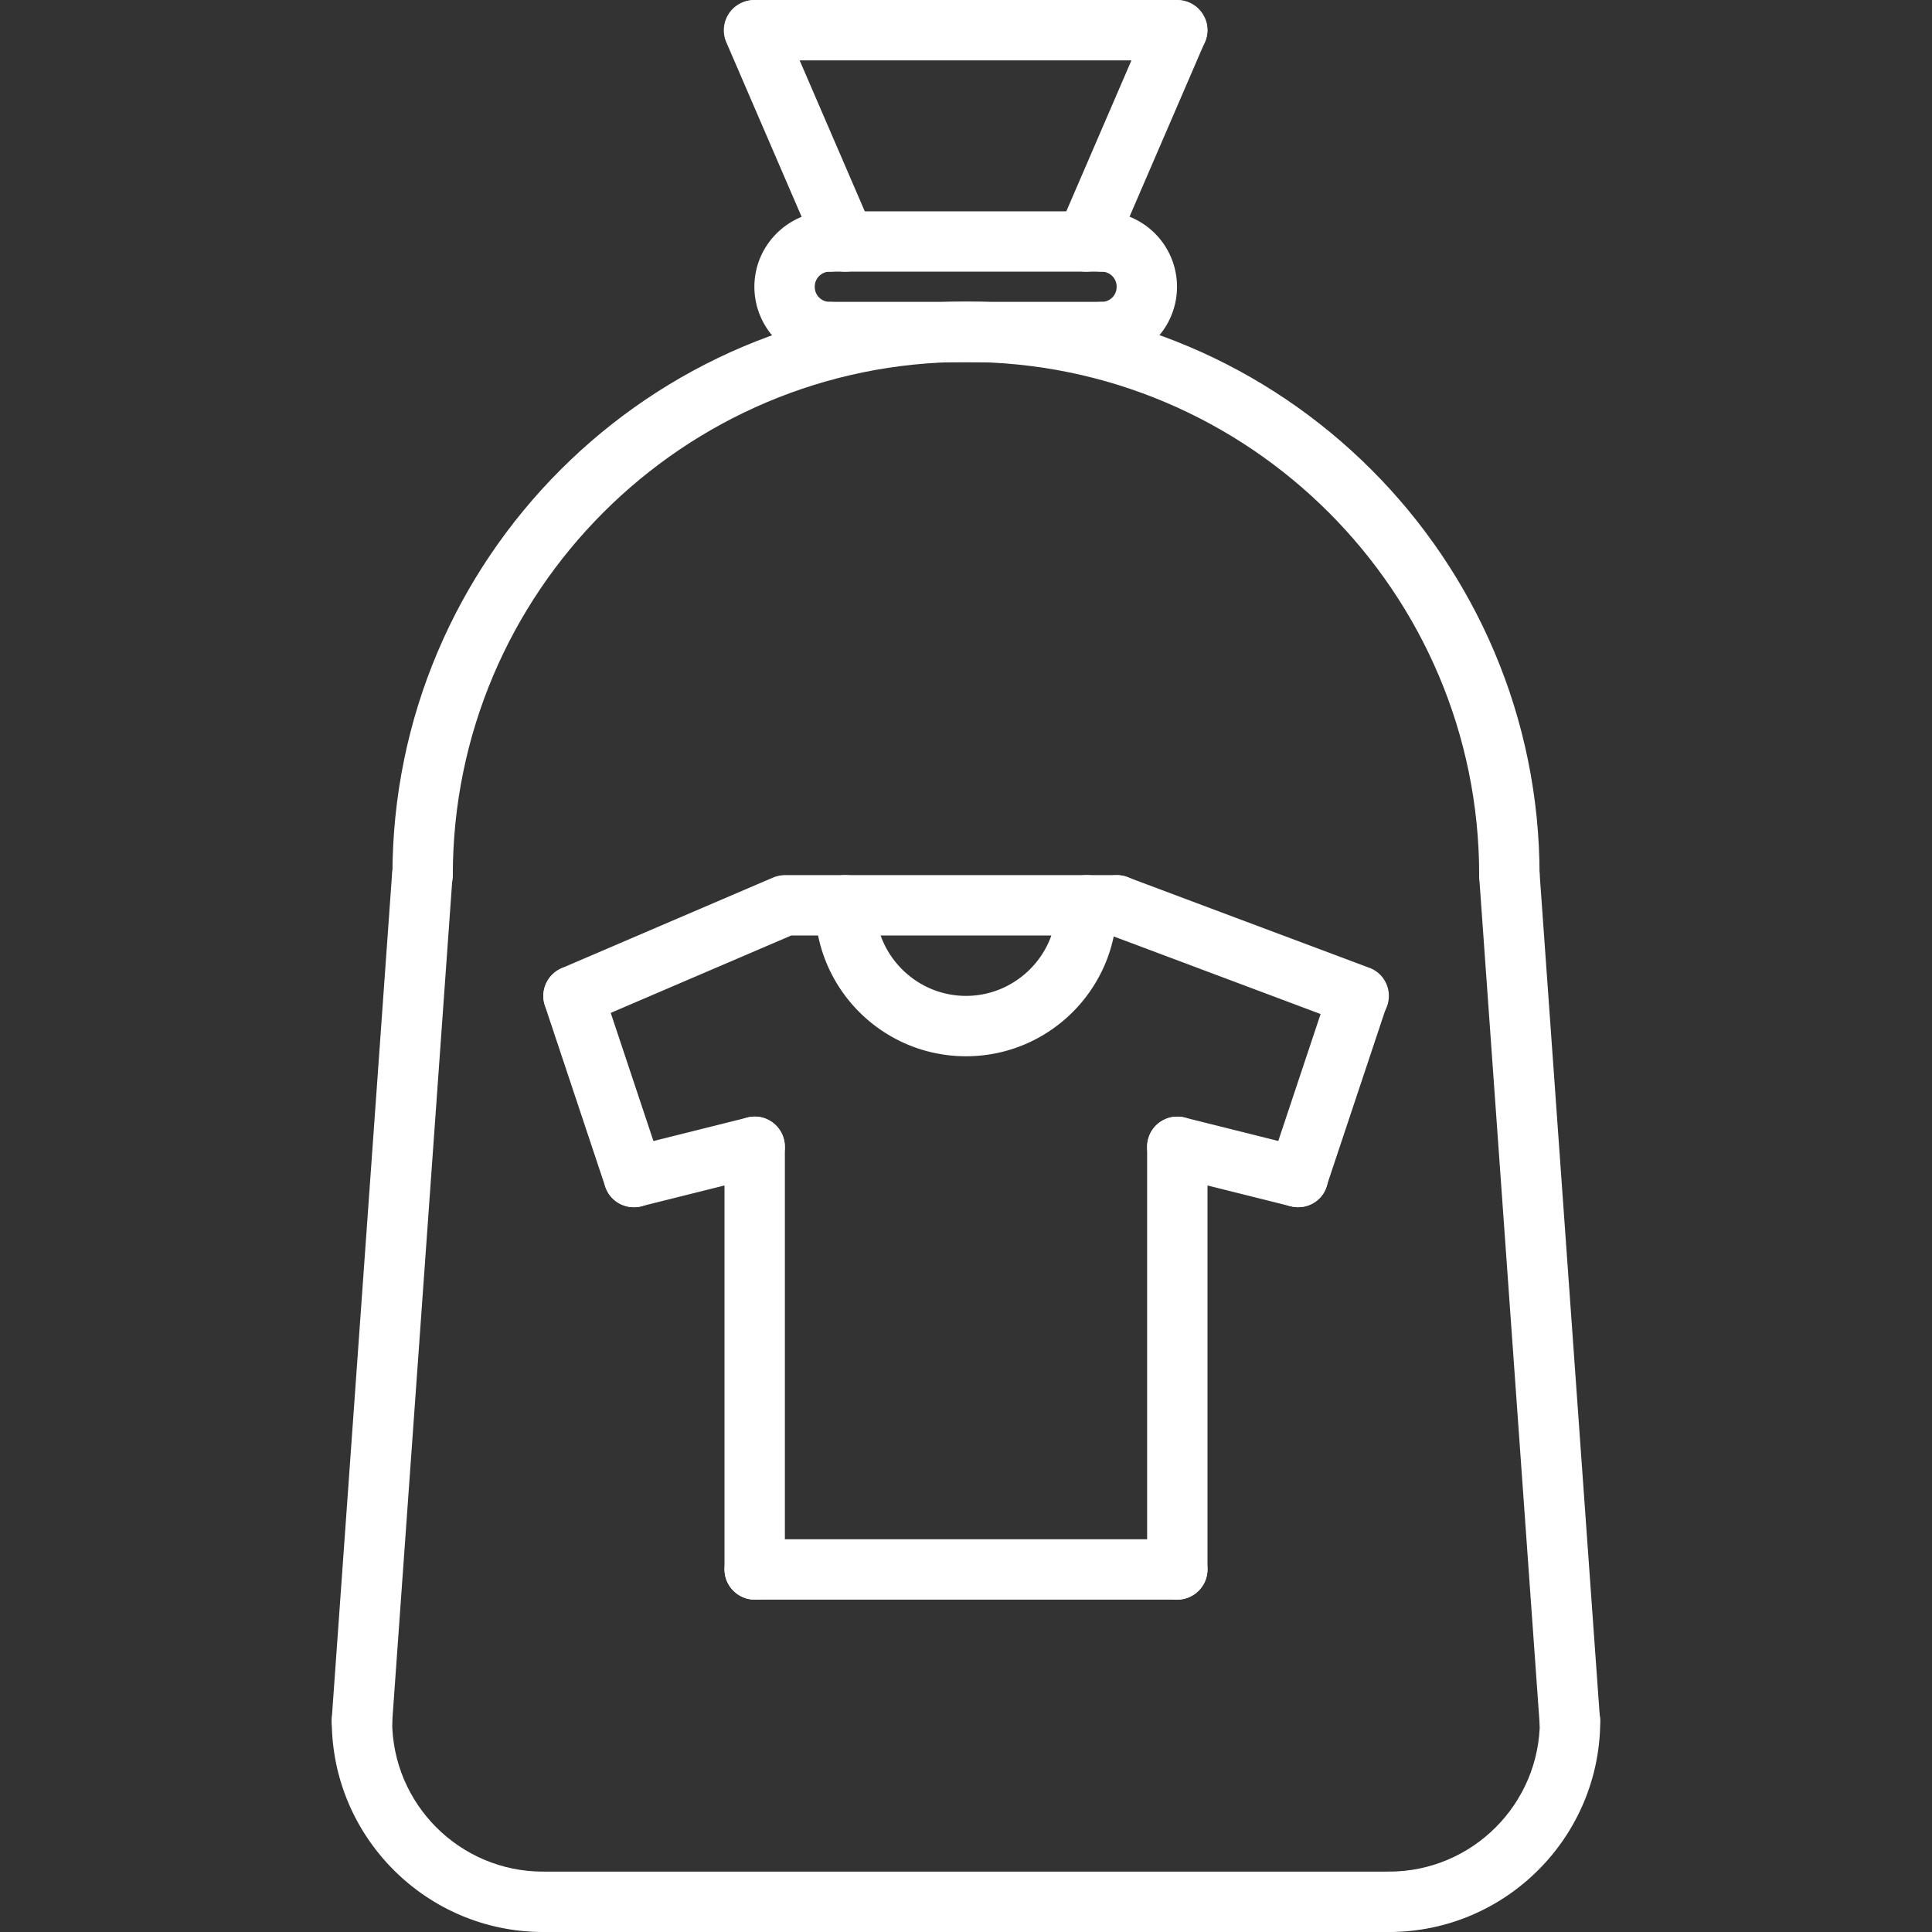
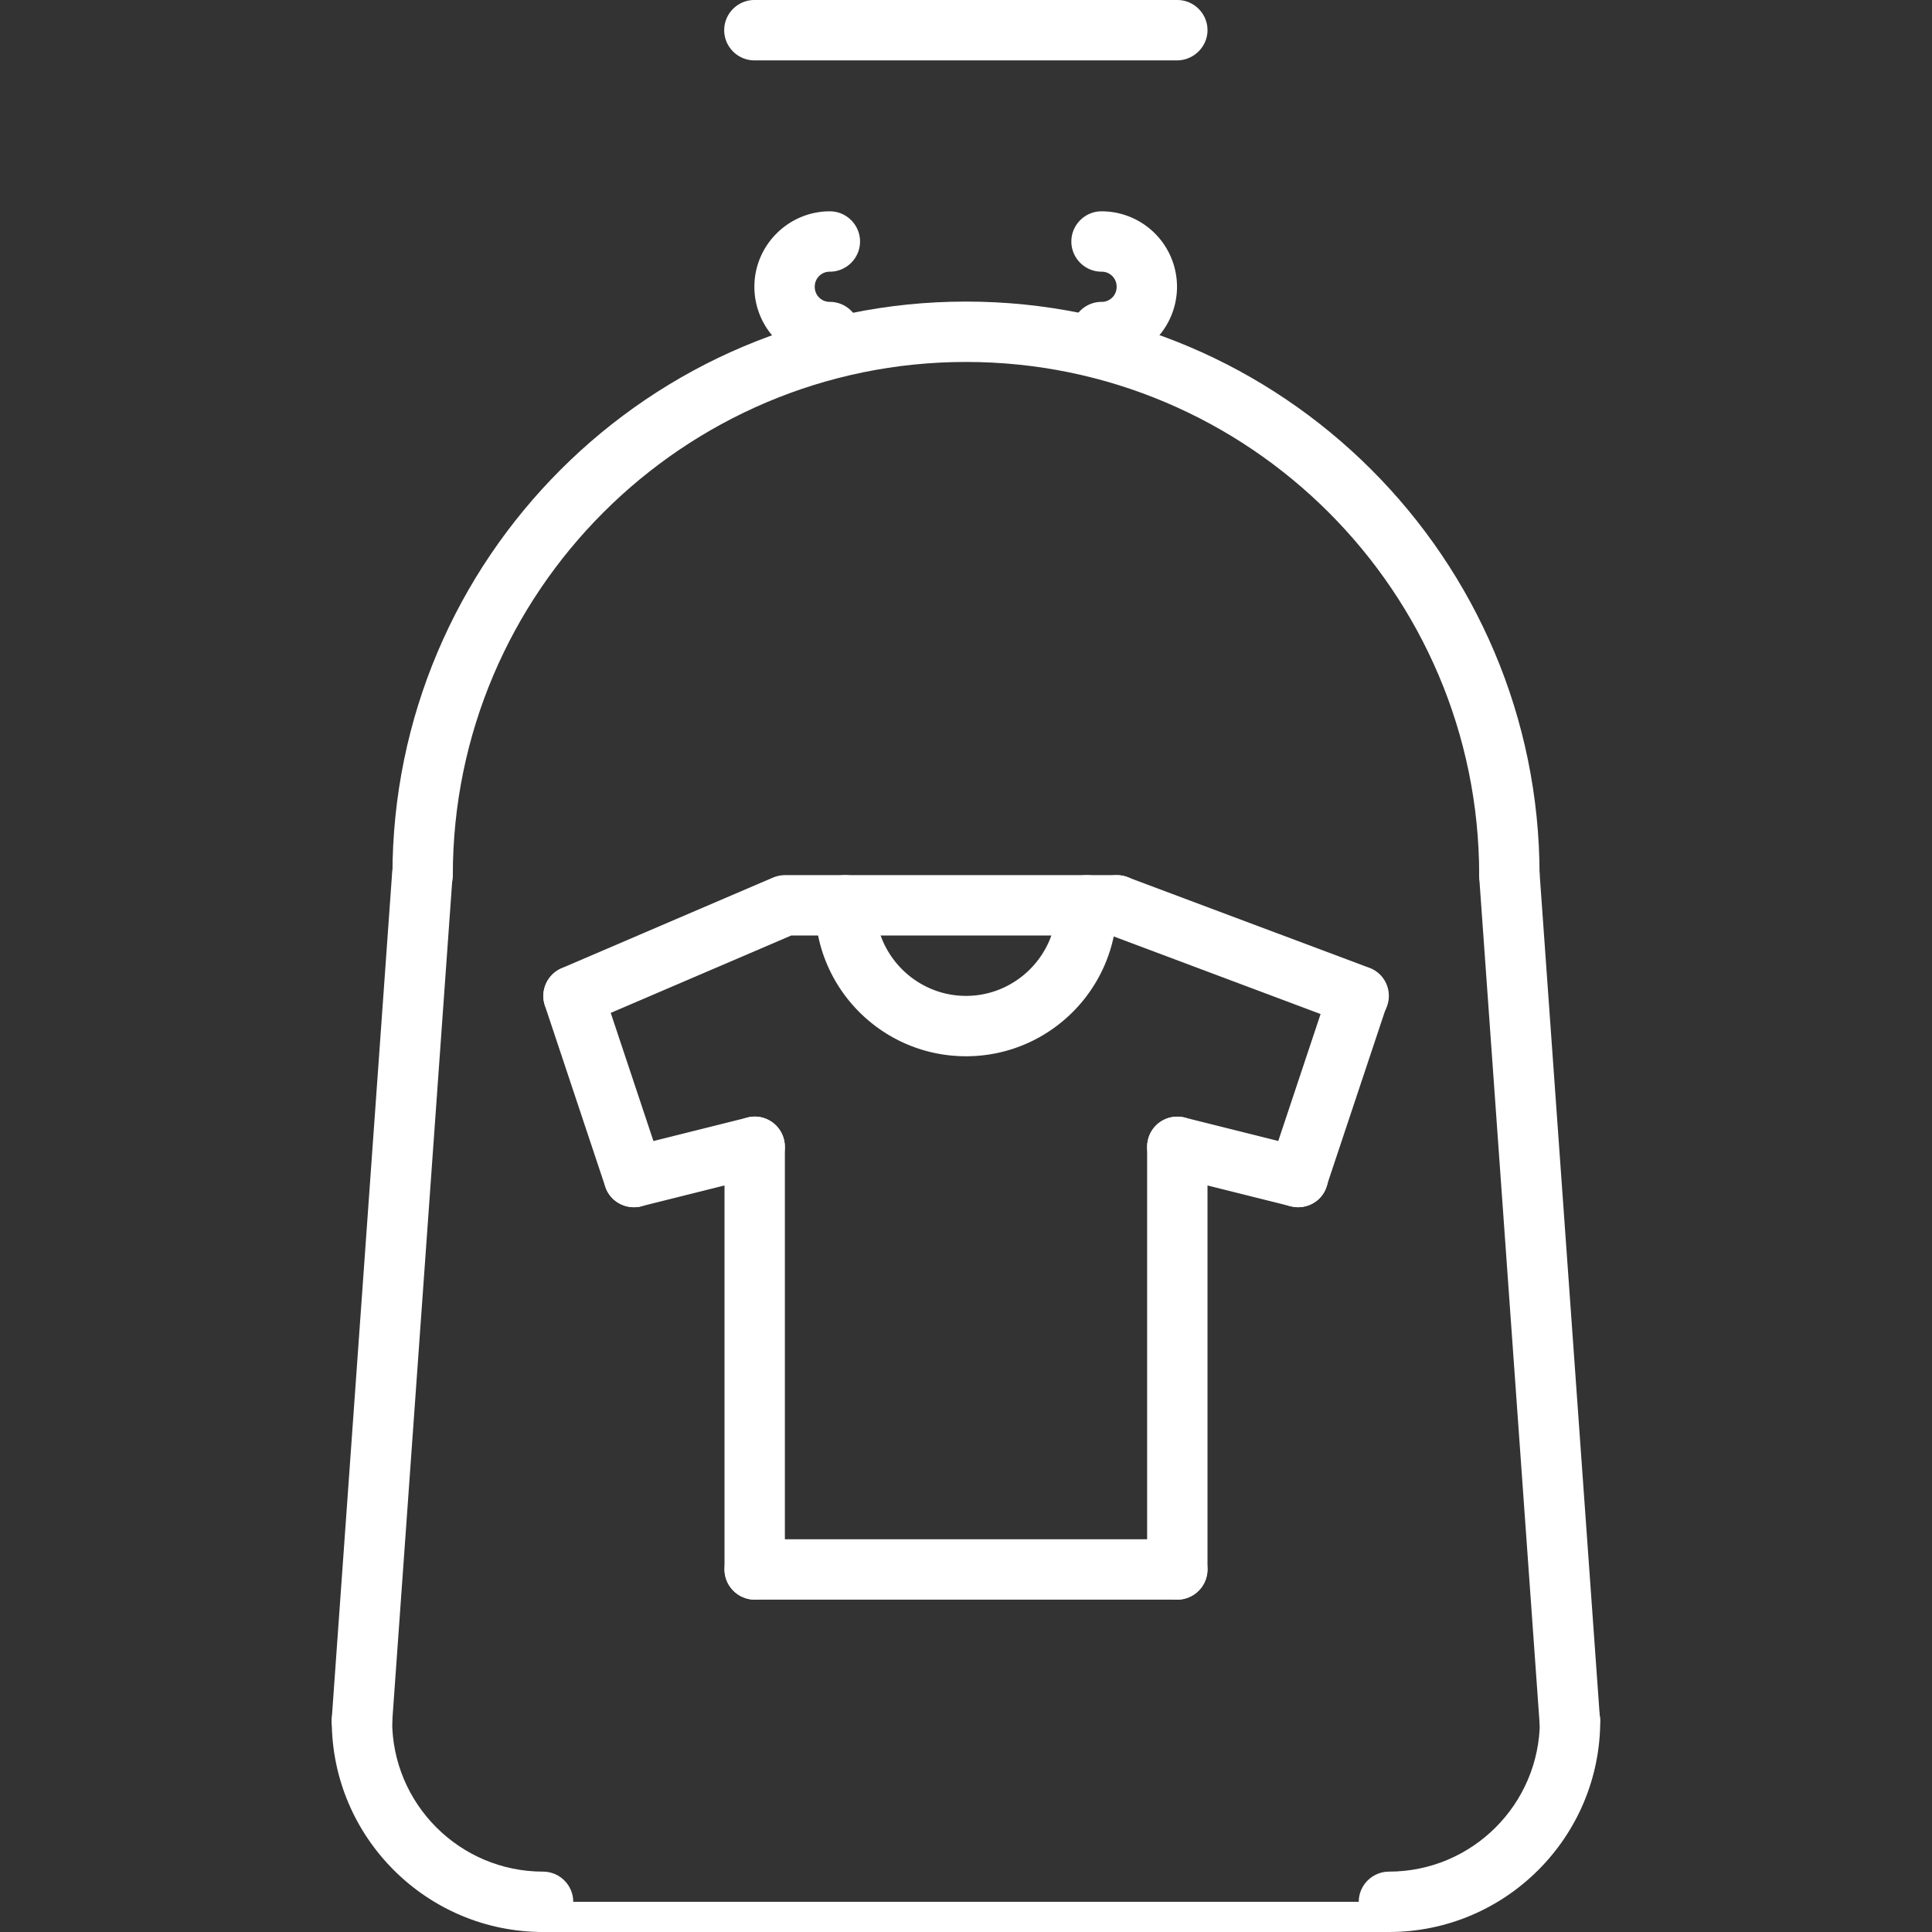
<svg xmlns="http://www.w3.org/2000/svg" xmlns:xlink="http://www.w3.org/1999/xlink" width="96" height="96" fill="none">
  <rect width="100%" height="100%" fill="#333333" stroke="none" />
  <g fill="#fff">
-     <path d="M27.03 96c-.825 0-1.5-.675-1.5-1.5s.675-1.5 1.5-1.5h42.015c.825 0 1.5.675 1.5 1.5s-.675 1.5-1.5 1.5H27.03z" />
+     <path d="M27.03 96c-.825 0-1.5-.675-1.5-1.5h42.015c.825 0 1.5.675 1.5 1.5s-.675 1.5-1.5 1.5H27.03z" />
    <path d="M26.985 96c-5.79 0-10.5-4.71-10.5-10.5 0-.825.675-1.5 1.5-1.5s1.5.675 1.5 1.5c0 4.14 3.36 7.5 7.5 7.5.825 0 1.5.675 1.5 1.5s-.66 1.5-1.5 1.5zm42.03 0c-.825 0-1.5-.675-1.5-1.5s.675-1.5 1.5-1.5c4.14 0 7.5-3.36 7.5-7.5 0-.825.675-1.5 1.5-1.5s1.5.675 1.5 1.5c0 5.79-4.71 10.5-10.5 10.5z" />
    <path d="M17.985 87h-.105a1.51 1.51 0 0 1-1.395-1.605l3-42.03c.06-.825.75-1.47 1.605-1.395a1.51 1.51 0 0 1 1.395 1.605l-3 42.03c-.06.795-.72 1.395-1.5 1.395zM78 87c-.78 0-1.44-.6-1.5-1.395l-3-42.03a1.51 1.51 0 0 1 1.395-1.605 1.51 1.51 0 0 1 1.605 1.395l3 42.03A1.51 1.51 0 0 1 78.105 87H78z" />
    <path d="M75 44.985c-.825 0-1.5-.675-1.5-1.5 0-14.07-11.445-25.5-25.5-25.5s-25.5 11.445-25.5 25.5c0 .825-.675 1.5-1.5 1.5s-1.5-.675-1.5-1.5c0-15.72 12.78-28.5 28.5-28.5s28.5 12.78 28.5 28.5c0 .825-.675 1.5-1.5 1.5z" />
    <use xlink:href="#B" />
    <use xlink:href="#B" y="-4.5" />
    <path d="M41.235 18a3.75 3.75 0 0 1-3.75-3.75c0-2.07 1.695-3.75 3.75-3.75.825 0 1.5.675 1.5 1.5s-.675 1.5-1.5 1.5a.74.74 0 0 0-.75.75.74.74 0 0 0 .75.75c.825 0 1.5.675 1.5 1.5s-.66 1.5-1.5 1.5zm13.5 0c-.825 0-1.5-.675-1.5-1.5s.675-1.5 1.5-1.5a.74.74 0 0 0 .75-.75.74.74 0 0 0-.75-.75c-.825 0-1.5-.675-1.5-1.5s.675-1.5 1.5-1.5a3.75 3.75 0 1 1 0 7.5z" />
-     <path d="M53.97 13.5a1.71 1.71 0 0 1-.6-.12 1.49 1.49 0 0 1-.78-1.965l4.53-10.5c.33-.765 1.2-1.11 1.965-.78a1.49 1.49 0 0 1 .78 1.965l-4.53 10.5c-.24.57-.795.9-1.365.9h0zM42 13.5c-.585 0-1.14-.345-1.38-.9L36.09 2.1c-.33-.765.03-1.65.78-1.965.75-.33 1.65.015 1.965.78l4.53 10.5c.33.765-.03 1.65-.78 1.965-.18.09-.39.12-.585.12h0z" />
    <path d="M58.485 3h-21c-.825 0-1.5-.675-1.5-1.5s.675-1.5 1.5-1.5H58.5c.825 0 1.5.675 1.5 1.5S59.31 3 58.485 3zM48 52.485c-4.14 0-7.5-3.36-7.5-7.5 0-.825.675-1.5 1.5-1.5s1.5.675 1.5 1.5c0 2.475 2.025 4.5 4.5 4.5s4.5-2.025 4.5-4.5c0-.825.675-1.5 1.5-1.5s1.5.675 1.5 1.5c0 4.14-3.36 7.5-7.5 7.5zm16.5 7.5c-.15 0-.315-.03-.48-.075a1.49 1.49 0 0 1-.945-1.89l3-9a1.494 1.494 0 1 1 2.835.945l-3 9c-.195.63-.78 1.02-1.41 1.02z" />
    <path d="M64.5 59.985a1.48 1.48 0 0 1-.36-.045l-6-1.5a1.5 1.5 0 0 1-1.095-1.815c.195-.81 1.005-1.29 1.815-1.095l6 1.5a1.5 1.5 0 0 1 1.095 1.815c-.165.69-.78 1.14-1.455 1.14zm3-9c-.18 0-.36-.03-.525-.09l-12-4.5c-.78-.285-1.17-1.155-.87-1.935.285-.78 1.155-1.17 1.935-.87l12 4.5c.78.285 1.17 1.155.87 1.935-.225.6-.81.96-1.41.96zm-36 9c-.63 0-1.215-.39-1.425-1.02l-3-9c-.255-.78.165-1.635.945-1.89a1.48 1.48 0 0 1 1.89.945l3 9c.255.78-.165 1.635-.945 1.89a1.26 1.26 0 0 1-.465.075h0z" />
    <path d="M31.5 59.985c-.675 0-1.29-.45-1.455-1.14-.195-.81.285-1.62 1.095-1.815l6-1.5c.795-.21 1.62.285 1.815 1.095s-.285 1.62-1.095 1.815l-6 1.5a1.48 1.48 0 0 1-.36.045h0zm-3-9c-.585 0-1.14-.345-1.38-.915-.33-.765.03-1.635.795-1.965l10.5-4.5a1.57 1.57 0 0 1 .585-.12h16.5c.825 0 1.5.675 1.5 1.5s-.675 1.5-1.5 1.5H39.315L29.1 50.865a1.43 1.43 0 0 1-.6.12h0z" />
    <use xlink:href="#C" />
    <use xlink:href="#C" x="21" />
    <path d="M58.5 79.485h-21c-.825 0-1.5-.675-1.5-1.5s.675-1.5 1.5-1.5h21c.825 0 1.5.675 1.5 1.5s-.675 1.5-1.5 1.5z" />
  </g>
  <defs>
-     <path id="B" d="M54.735 18h-13.5c-.825 0-1.5-.675-1.5-1.5s.675-1.5 1.5-1.5h13.5c.825 0 1.5.675 1.5 1.5s-.675 1.5-1.5 1.5z" />
    <path id="C" d="M37.5 79.485c-.825 0-1.5-.675-1.5-1.5v-21c0-.825.675-1.5 1.5-1.5s1.5.675 1.5 1.5v21c0 .825-.675 1.5-1.5 1.5z" />
  </defs>
</svg>